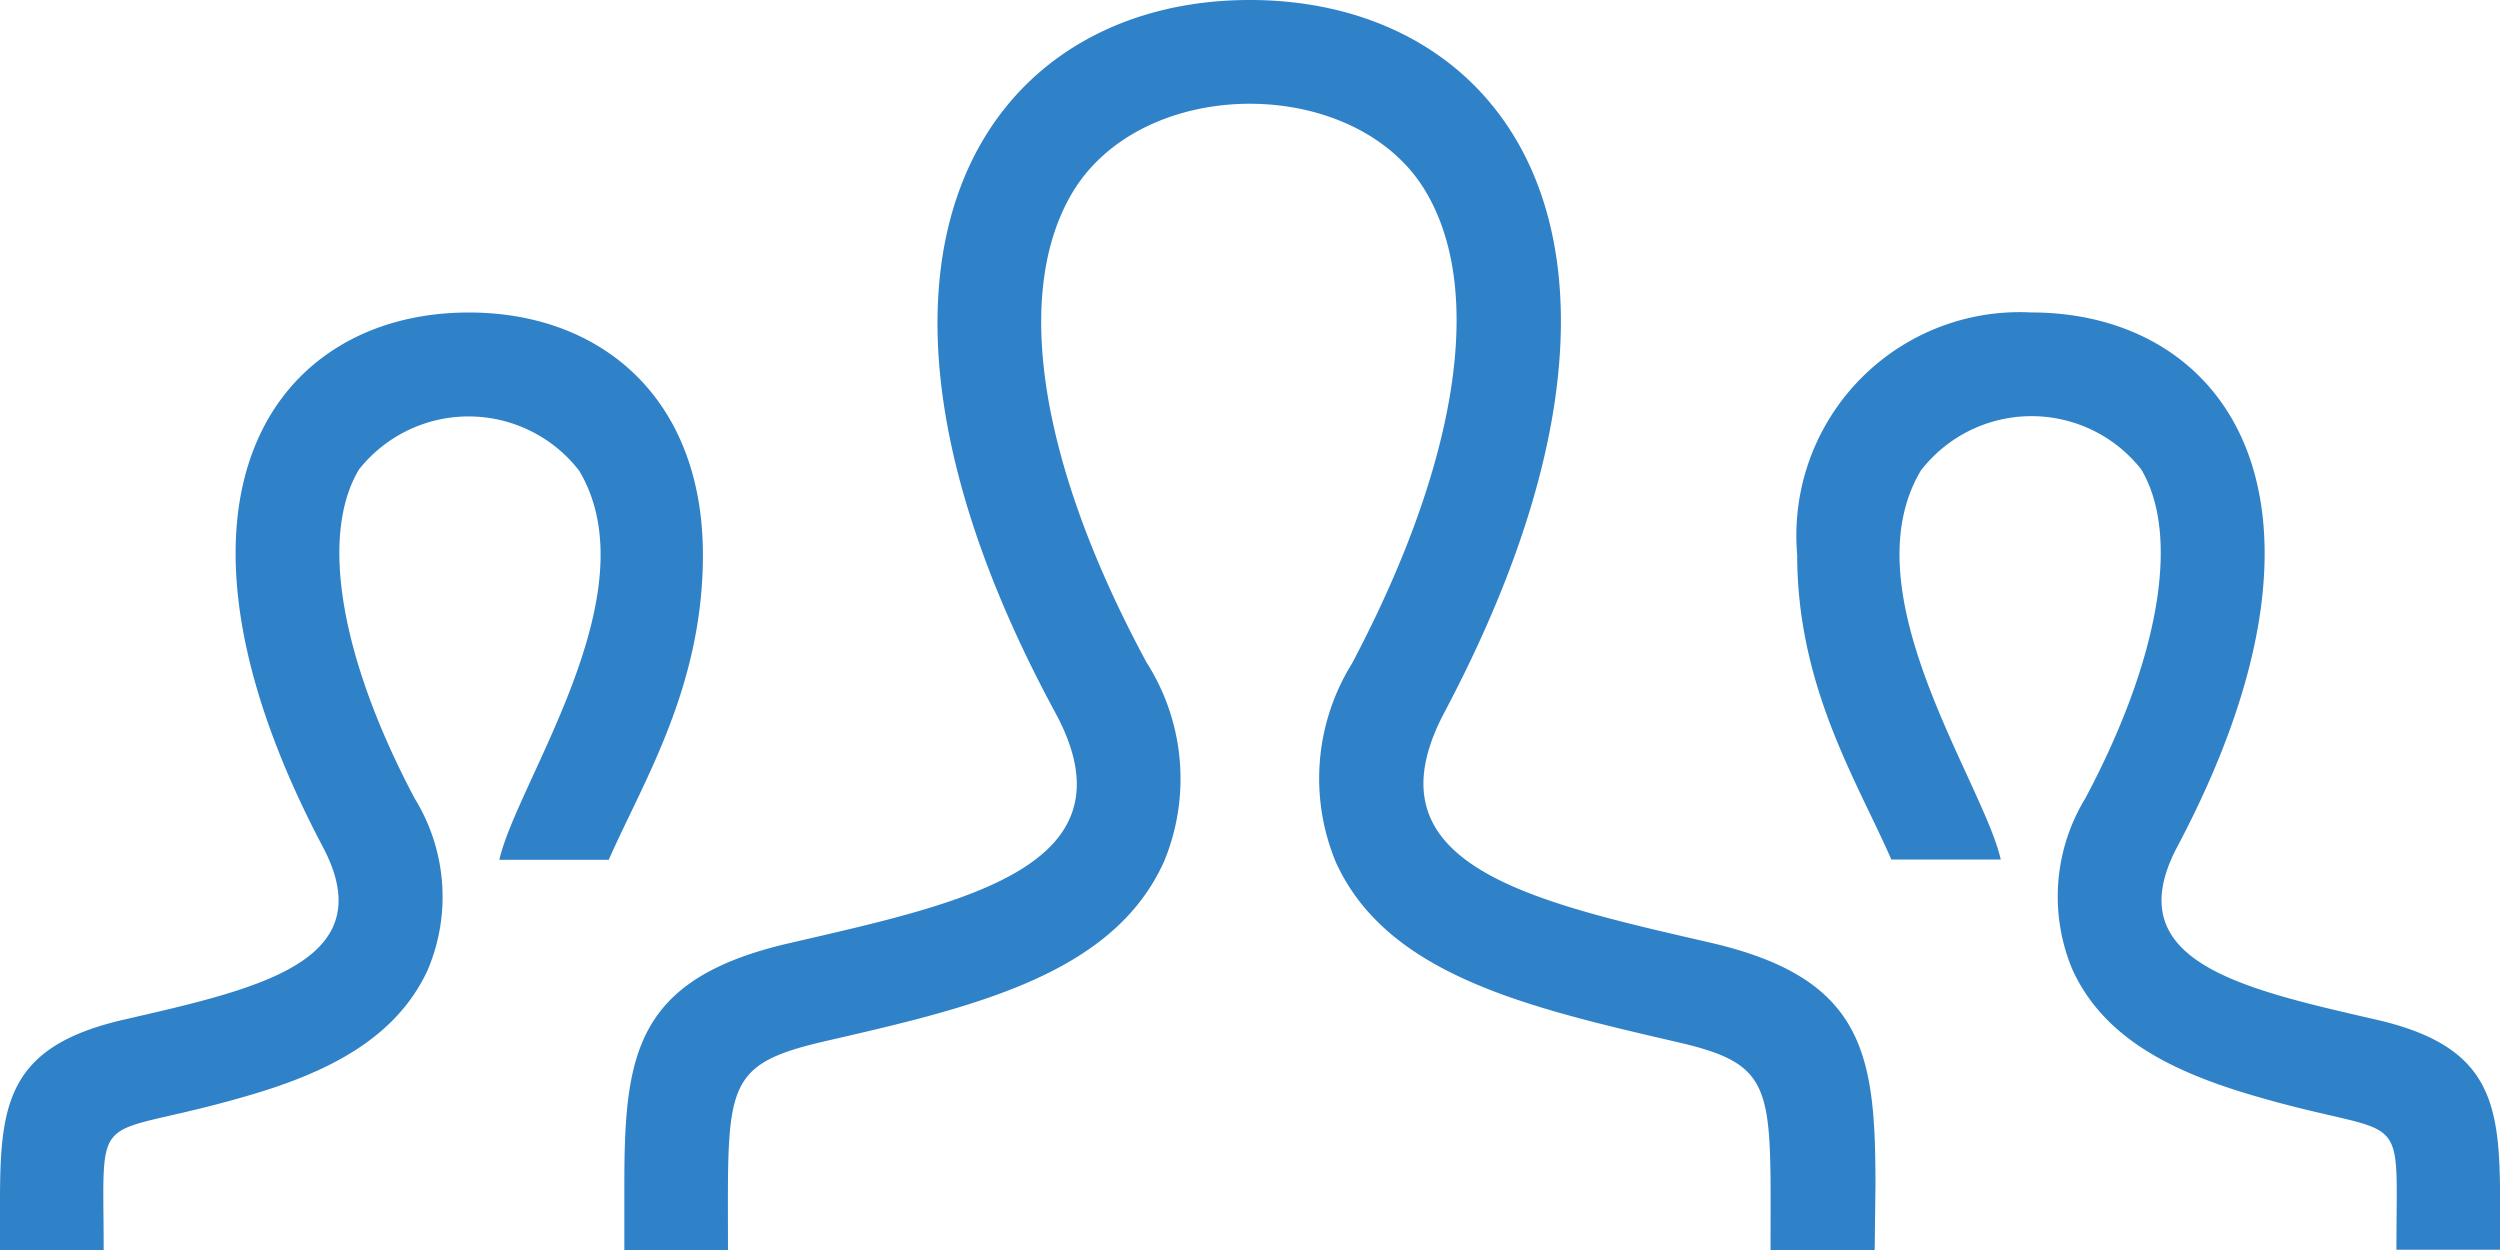
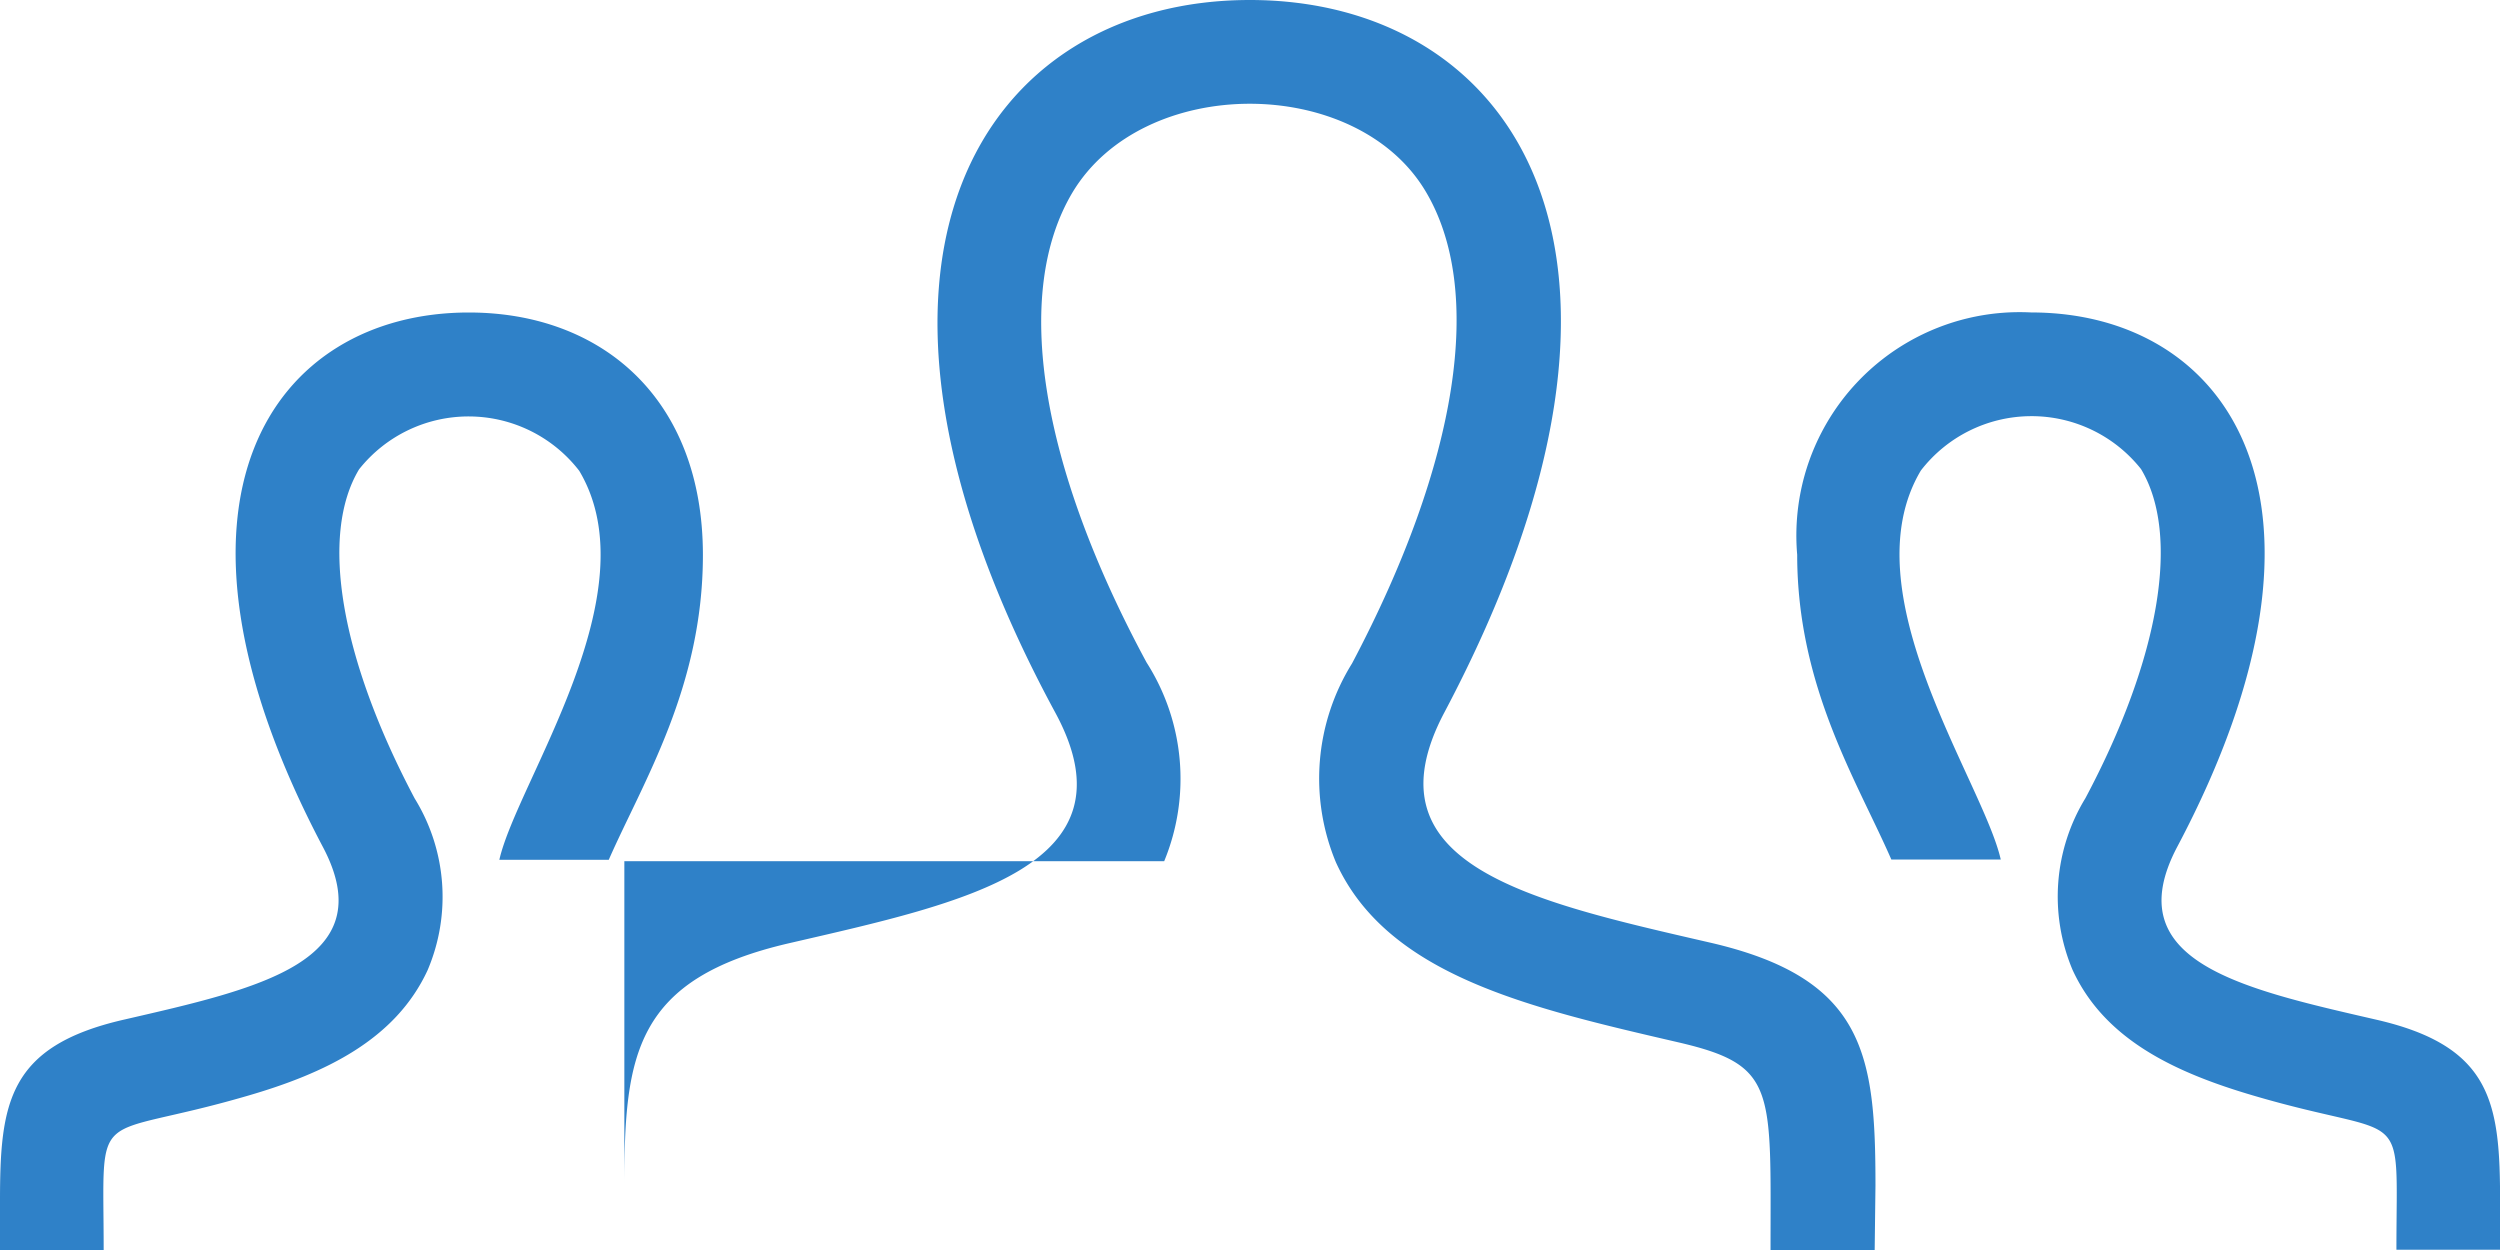
<svg xmlns="http://www.w3.org/2000/svg" width="53.656" height="26.833" viewBox="0 0 53.656 26.833" class="injected-svg" data-src="https://cms.ein-tax-filing.com/wp-content/uploads/2020/04/llc.svg">
  <defs>
    <style>.a{fill:#2f81c8;}</style>
  </defs>
-   <path class="a" d="M40.235,26.833H38c0-3.47.133-3.97-1.97-4.46-3.215-.745-6.257-1.439-7.359-3.868a4.676,4.676,0,0,1,.347-4.266C31.3,9.921,31.875,6.226,30.589,4.093c-1.5-2.49-6.053-2.5-7.573.041-1.286,2.164-.7,5.838,1.592,10.084a4.64,4.64,0,0,1,.378,4.266c-1.092,2.439-4.1,3.133-7.3,3.868-2.194.51-2.062.97-2.062,4.481H13.4V25.445c0-2.817.225-4.44,3.552-5.205,3.756-.868,7.481-1.643,5.7-4.94C17.362,5.532,21.148,0,26.823,0,32.4,0,36.275,5.328,31,15.29c-1.735,3.276,1.847,4.052,5.7,4.94,3.327.766,3.552,2.4,3.552,5.216Zm10.758-4.95c-2.878-.663-5.563-1.245-4.266-3.705,3.96-7.471,1.051-11.472-3.133-11.472a4.793,4.793,0,0,0-5.022,5.2c0,2.837,1.286,4.858,2.021,6.542h2.348c-.378-1.674-3.276-5.726-1.715-8.349a3,3,0,0,1,4.726-.031c.847,1.409.408,4.052-1.194,7.063a4.051,4.051,0,0,0-.276,3.685c.684,1.49,2.184,2.2,3.889,2.7,3.368.99,3.062.092,3.062,3.307h2.225V25.792C53.656,23.679,53.493,22.455,50.993,21.883ZM0,26.833H2.225c0-3.215-.306-2.327,3.062-3.307,1.7-.49,3.2-1.215,3.889-2.7A4.019,4.019,0,0,0,8.9,17.137c-1.6-3.021-2.041-5.654-1.194-7.063a3,3,0,0,1,4.726.031c1.562,2.623-1.337,6.675-1.715,8.349h2.348c.735-1.674,2.021-3.705,2.021-6.542,0-3.378-2.194-5.205-5.022-5.205C5.879,6.706,2.98,10.7,6.93,18.178c1.3,2.46-1.388,3.042-4.266,3.705C.163,22.455,0,23.679,0,25.792Z" />
+   <path class="a" d="M40.235,26.833H38c0-3.47.133-3.97-1.97-4.46-3.215-.745-6.257-1.439-7.359-3.868a4.676,4.676,0,0,1,.347-4.266C31.3,9.921,31.875,6.226,30.589,4.093c-1.5-2.49-6.053-2.5-7.573.041-1.286,2.164-.7,5.838,1.592,10.084a4.64,4.64,0,0,1,.378,4.266H13.4V25.445c0-2.817.225-4.44,3.552-5.205,3.756-.868,7.481-1.643,5.7-4.94C17.362,5.532,21.148,0,26.823,0,32.4,0,36.275,5.328,31,15.29c-1.735,3.276,1.847,4.052,5.7,4.94,3.327.766,3.552,2.4,3.552,5.216Zm10.758-4.95c-2.878-.663-5.563-1.245-4.266-3.705,3.96-7.471,1.051-11.472-3.133-11.472a4.793,4.793,0,0,0-5.022,5.2c0,2.837,1.286,4.858,2.021,6.542h2.348c-.378-1.674-3.276-5.726-1.715-8.349a3,3,0,0,1,4.726-.031c.847,1.409.408,4.052-1.194,7.063a4.051,4.051,0,0,0-.276,3.685c.684,1.49,2.184,2.2,3.889,2.7,3.368.99,3.062.092,3.062,3.307h2.225V25.792C53.656,23.679,53.493,22.455,50.993,21.883ZM0,26.833H2.225c0-3.215-.306-2.327,3.062-3.307,1.7-.49,3.2-1.215,3.889-2.7A4.019,4.019,0,0,0,8.9,17.137c-1.6-3.021-2.041-5.654-1.194-7.063a3,3,0,0,1,4.726.031c1.562,2.623-1.337,6.675-1.715,8.349h2.348c.735-1.674,2.021-3.705,2.021-6.542,0-3.378-2.194-5.205-5.022-5.205C5.879,6.706,2.98,10.7,6.93,18.178c1.3,2.46-1.388,3.042-4.266,3.705C.163,22.455,0,23.679,0,25.792Z" />
</svg>